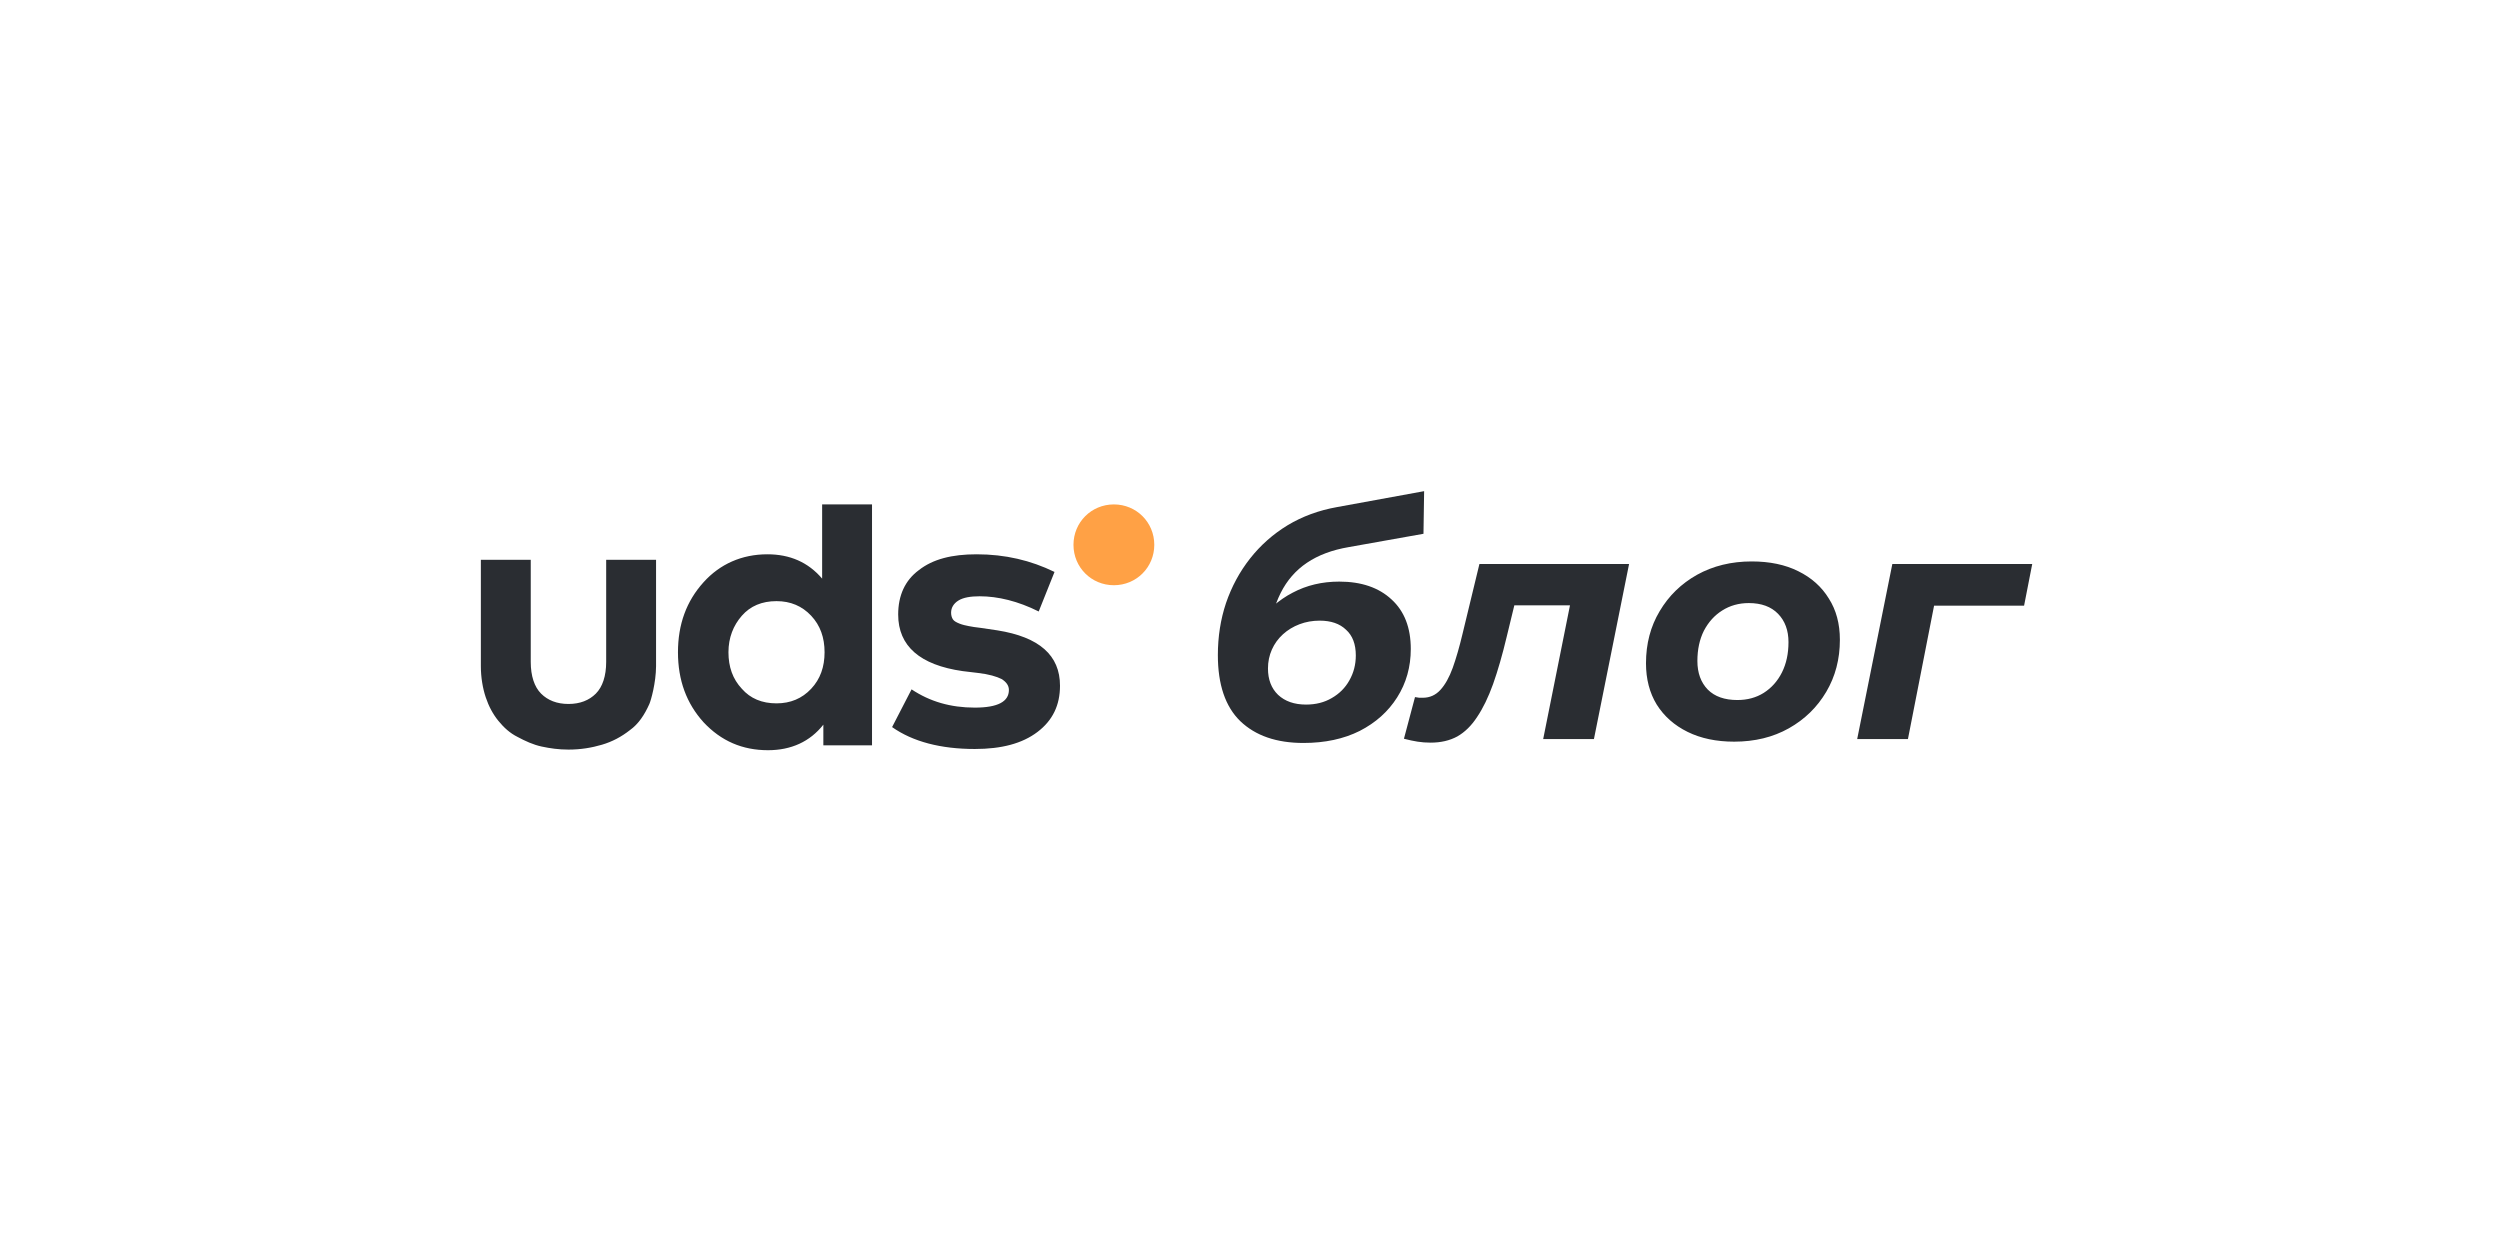
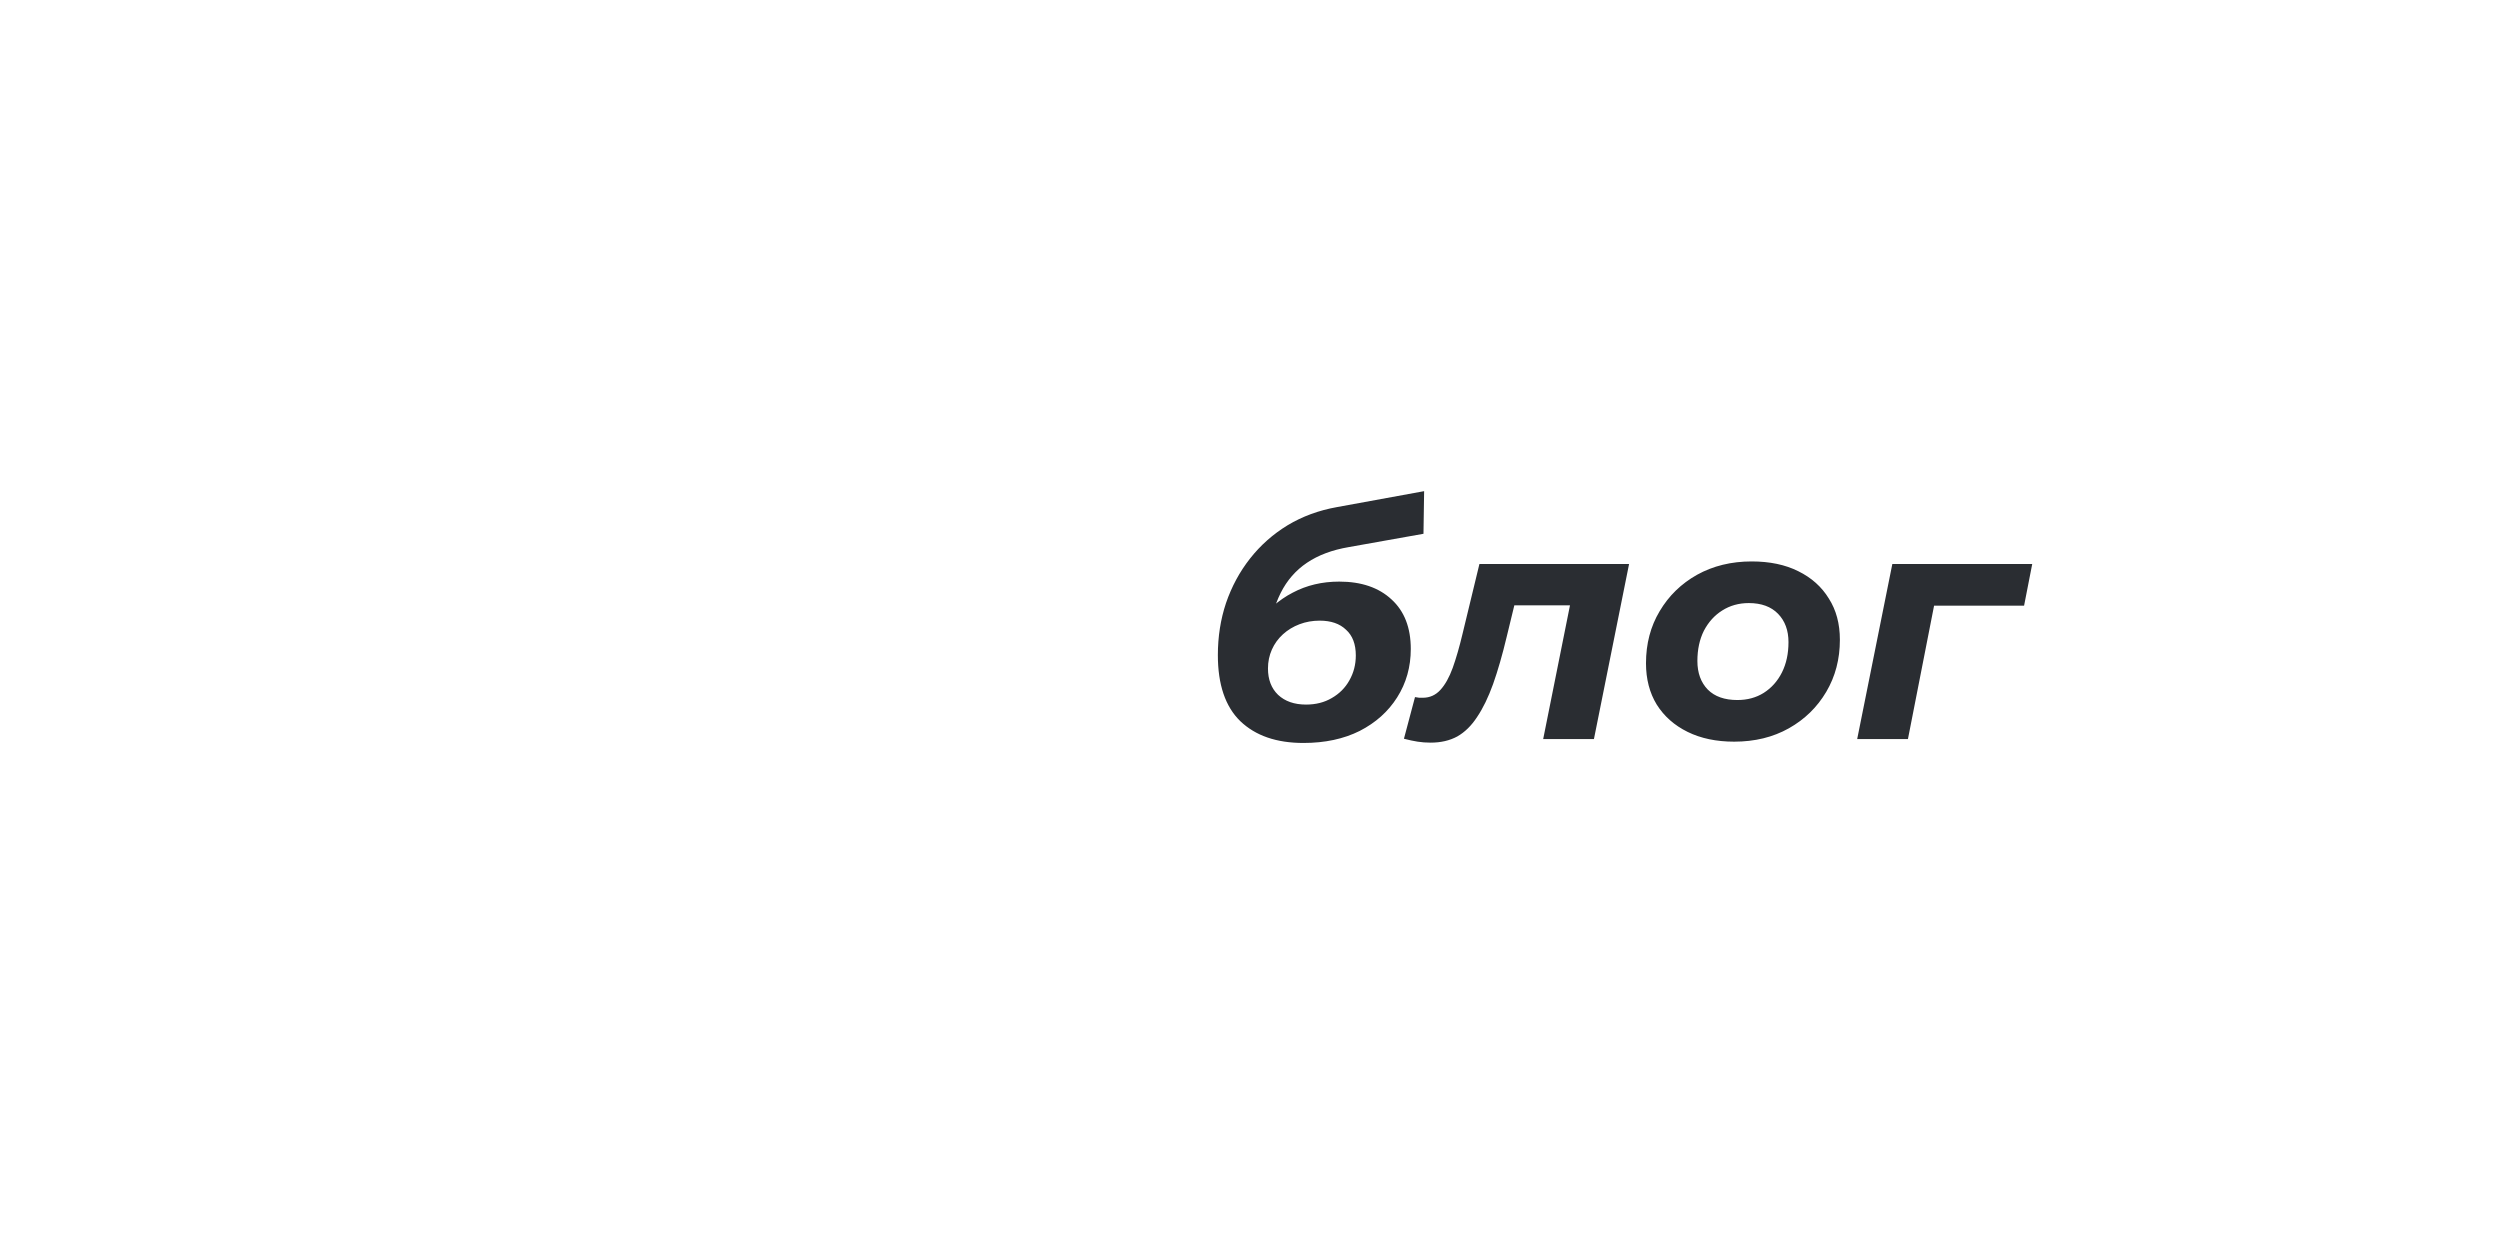
<svg xmlns="http://www.w3.org/2000/svg" fill="none" viewBox="0 0 302 152" height="152" width="302">
-   <path fill="#FFA145" d="M134.557 60.933C137.276 60.933 139.438 63.094 139.438 65.814C139.438 68.533 137.276 70.695 134.557 70.695C131.837 70.695 129.676 68.533 129.676 65.814C129.676 63.094 131.837 60.933 134.557 60.933Z" clip-rule="evenodd" fill-rule="evenodd" />
-   <path fill="#2A2D32" d="M125.476 73.868C122.977 72.618 120.552 72.031 118.347 72.031C117.245 72.031 116.363 72.177 115.775 72.545C115.187 72.912 114.893 73.427 114.893 74.015C114.893 74.309 114.967 74.603 115.114 74.823C115.261 75.044 115.555 75.191 115.922 75.338C116.29 75.485 116.657 75.558 117.025 75.632C117.392 75.705 117.833 75.779 118.494 75.852L120.479 76.146C125.549 76.955 128.048 79.159 128.048 82.834C128.048 85.186 127.166 87.024 125.329 88.42C123.491 89.816 120.993 90.478 117.759 90.478C113.644 90.478 110.264 89.596 107.765 87.832L110.117 83.275C112.321 84.745 114.82 85.48 117.759 85.48C120.552 85.48 121.875 84.745 121.875 83.349C121.875 82.834 121.581 82.393 120.993 82.026C120.405 81.732 119.45 81.438 118.127 81.291L116.29 81.07C111.146 80.335 108.5 78.057 108.5 74.235C108.5 71.957 109.308 70.12 110.999 68.87C112.689 67.547 114.967 66.959 117.98 66.959C121.434 66.959 124.52 67.694 127.386 69.091L125.476 73.868ZM93.803 72.618C92.039 72.618 90.643 73.206 89.614 74.382C88.585 75.558 87.997 77.028 87.997 78.792C87.997 80.556 88.512 82.026 89.614 83.202C90.643 84.378 92.039 84.966 93.803 84.966C95.493 84.966 96.889 84.378 97.991 83.202C99.094 82.026 99.608 80.556 99.608 78.792C99.608 77.028 99.094 75.558 97.991 74.382C96.889 73.206 95.493 72.618 93.803 72.618ZM92.7 66.959C95.419 66.959 97.624 67.915 99.314 69.899V60.933H105.34V90.037H99.461V87.538C97.844 89.596 95.566 90.625 92.774 90.625C89.687 90.625 87.115 89.522 84.984 87.244C82.927 84.966 81.898 82.173 81.898 78.792C81.898 75.411 82.927 72.618 84.984 70.34C86.968 68.135 89.614 66.959 92.7 66.959ZM78.444 85.039C77.856 86.362 77.121 87.465 76.092 88.2C75.063 89.008 73.961 89.596 72.712 89.963C71.463 90.331 70.14 90.551 68.67 90.551C67.494 90.551 66.465 90.404 65.437 90.184C64.408 89.963 63.453 89.522 62.497 89.008C61.615 88.567 60.88 87.906 60.219 87.097C59.558 86.289 59.043 85.333 58.676 84.231C58.308 83.128 58.088 81.805 58.088 80.483V67.621H64.114V79.968C64.114 81.658 64.555 82.981 65.363 83.79C66.171 84.598 67.274 85.039 68.67 85.039C70.066 85.039 71.169 84.598 71.977 83.79C72.785 82.981 73.226 81.658 73.226 79.968V67.621H79.252V80.483C79.239 82.49 78.636 84.607 78.444 85.039Z" clip-rule="evenodd" fill-rule="evenodd" />
  <path fill="#2A2D32" d="M157.454 89.75C154.205 89.75 151.664 88.873 149.83 87.117C148.022 85.362 147.118 82.703 147.118 79.139C147.118 76.912 147.446 74.816 148.101 72.851C148.782 70.86 149.751 69.066 151.009 67.467C152.267 65.869 153.773 64.533 155.529 63.459C157.31 62.385 159.301 61.651 161.502 61.258L172.035 59.332L171.956 64.481L162.917 66.092C160.926 66.432 159.249 67.061 157.887 67.978C156.524 68.895 155.463 70.114 154.703 71.633C153.943 73.153 153.433 75.013 153.171 77.214L151.677 75.524C152.987 73.768 154.481 72.458 156.157 71.594C157.834 70.703 159.707 70.258 161.777 70.258C164.45 70.258 166.559 70.978 168.105 72.419C169.65 73.834 170.423 75.825 170.423 78.393C170.423 80.567 169.873 82.519 168.773 84.248C167.698 85.951 166.192 87.301 164.253 88.296C162.314 89.266 160.048 89.75 157.454 89.75ZM157.769 85.113C158.948 85.113 159.983 84.851 160.873 84.327C161.79 83.803 162.498 83.096 162.996 82.205C163.52 81.288 163.782 80.279 163.782 79.179C163.782 77.816 163.389 76.781 162.603 76.074C161.843 75.34 160.782 74.974 159.419 74.974C158.555 74.974 157.742 75.118 156.983 75.406C156.223 75.694 155.555 76.1 154.978 76.624C154.402 77.148 153.957 77.764 153.642 78.471C153.328 79.179 153.171 79.939 153.171 80.751C153.171 82.087 153.577 83.148 154.389 83.934C155.227 84.72 156.354 85.113 157.769 85.113ZM169.596 89.24L170.932 84.209C171.115 84.235 171.286 84.261 171.443 84.288C171.574 84.288 171.718 84.288 171.875 84.288C172.714 84.288 173.421 83.973 173.997 83.344C174.574 82.716 175.072 81.825 175.491 80.672C175.91 79.493 176.303 78.131 176.67 76.585L178.713 68.135H196.791L192.547 89.279H186.416L189.953 71.633L191.054 73.126H181.74L183.312 71.555L182.015 76.899C181.491 79.1 180.94 81.013 180.364 82.637C179.788 84.235 179.146 85.558 178.438 86.606C177.757 87.654 176.958 88.44 176.041 88.964C175.124 89.462 174.05 89.711 172.818 89.711C172.268 89.711 171.744 89.672 171.246 89.593C170.749 89.515 170.198 89.397 169.596 89.24ZM209.486 89.593C207.338 89.593 205.464 89.2 203.866 88.414C202.268 87.628 201.023 86.528 200.133 85.113C199.268 83.698 198.836 82.034 198.836 80.122C198.836 77.764 199.386 75.668 200.486 73.834C201.587 71.974 203.093 70.507 205.006 69.432C206.945 68.358 209.145 67.821 211.608 67.821C213.783 67.821 215.656 68.214 217.228 69C218.826 69.786 220.058 70.886 220.922 72.301C221.813 73.69 222.258 75.353 222.258 77.292C222.258 79.624 221.708 81.72 220.608 83.58C219.507 85.441 218.001 86.908 216.088 87.982C214.176 89.056 211.975 89.593 209.486 89.593ZM209.879 84.563C211.084 84.563 212.145 84.275 213.062 83.698C214.005 83.096 214.739 82.27 215.263 81.222C215.787 80.174 216.049 78.956 216.049 77.567C216.049 76.153 215.63 75.013 214.791 74.148C213.953 73.284 212.774 72.851 211.254 72.851C210.049 72.851 208.975 73.153 208.032 73.755C207.115 74.332 206.381 75.144 205.831 76.192C205.307 77.24 205.045 78.458 205.045 79.847C205.045 81.288 205.464 82.441 206.303 83.305C207.141 84.144 208.333 84.563 209.879 84.563ZM224.348 89.279L228.593 68.135H245.492L244.509 73.166H232.248L233.898 71.83L230.479 89.279H224.348Z" />
</svg>